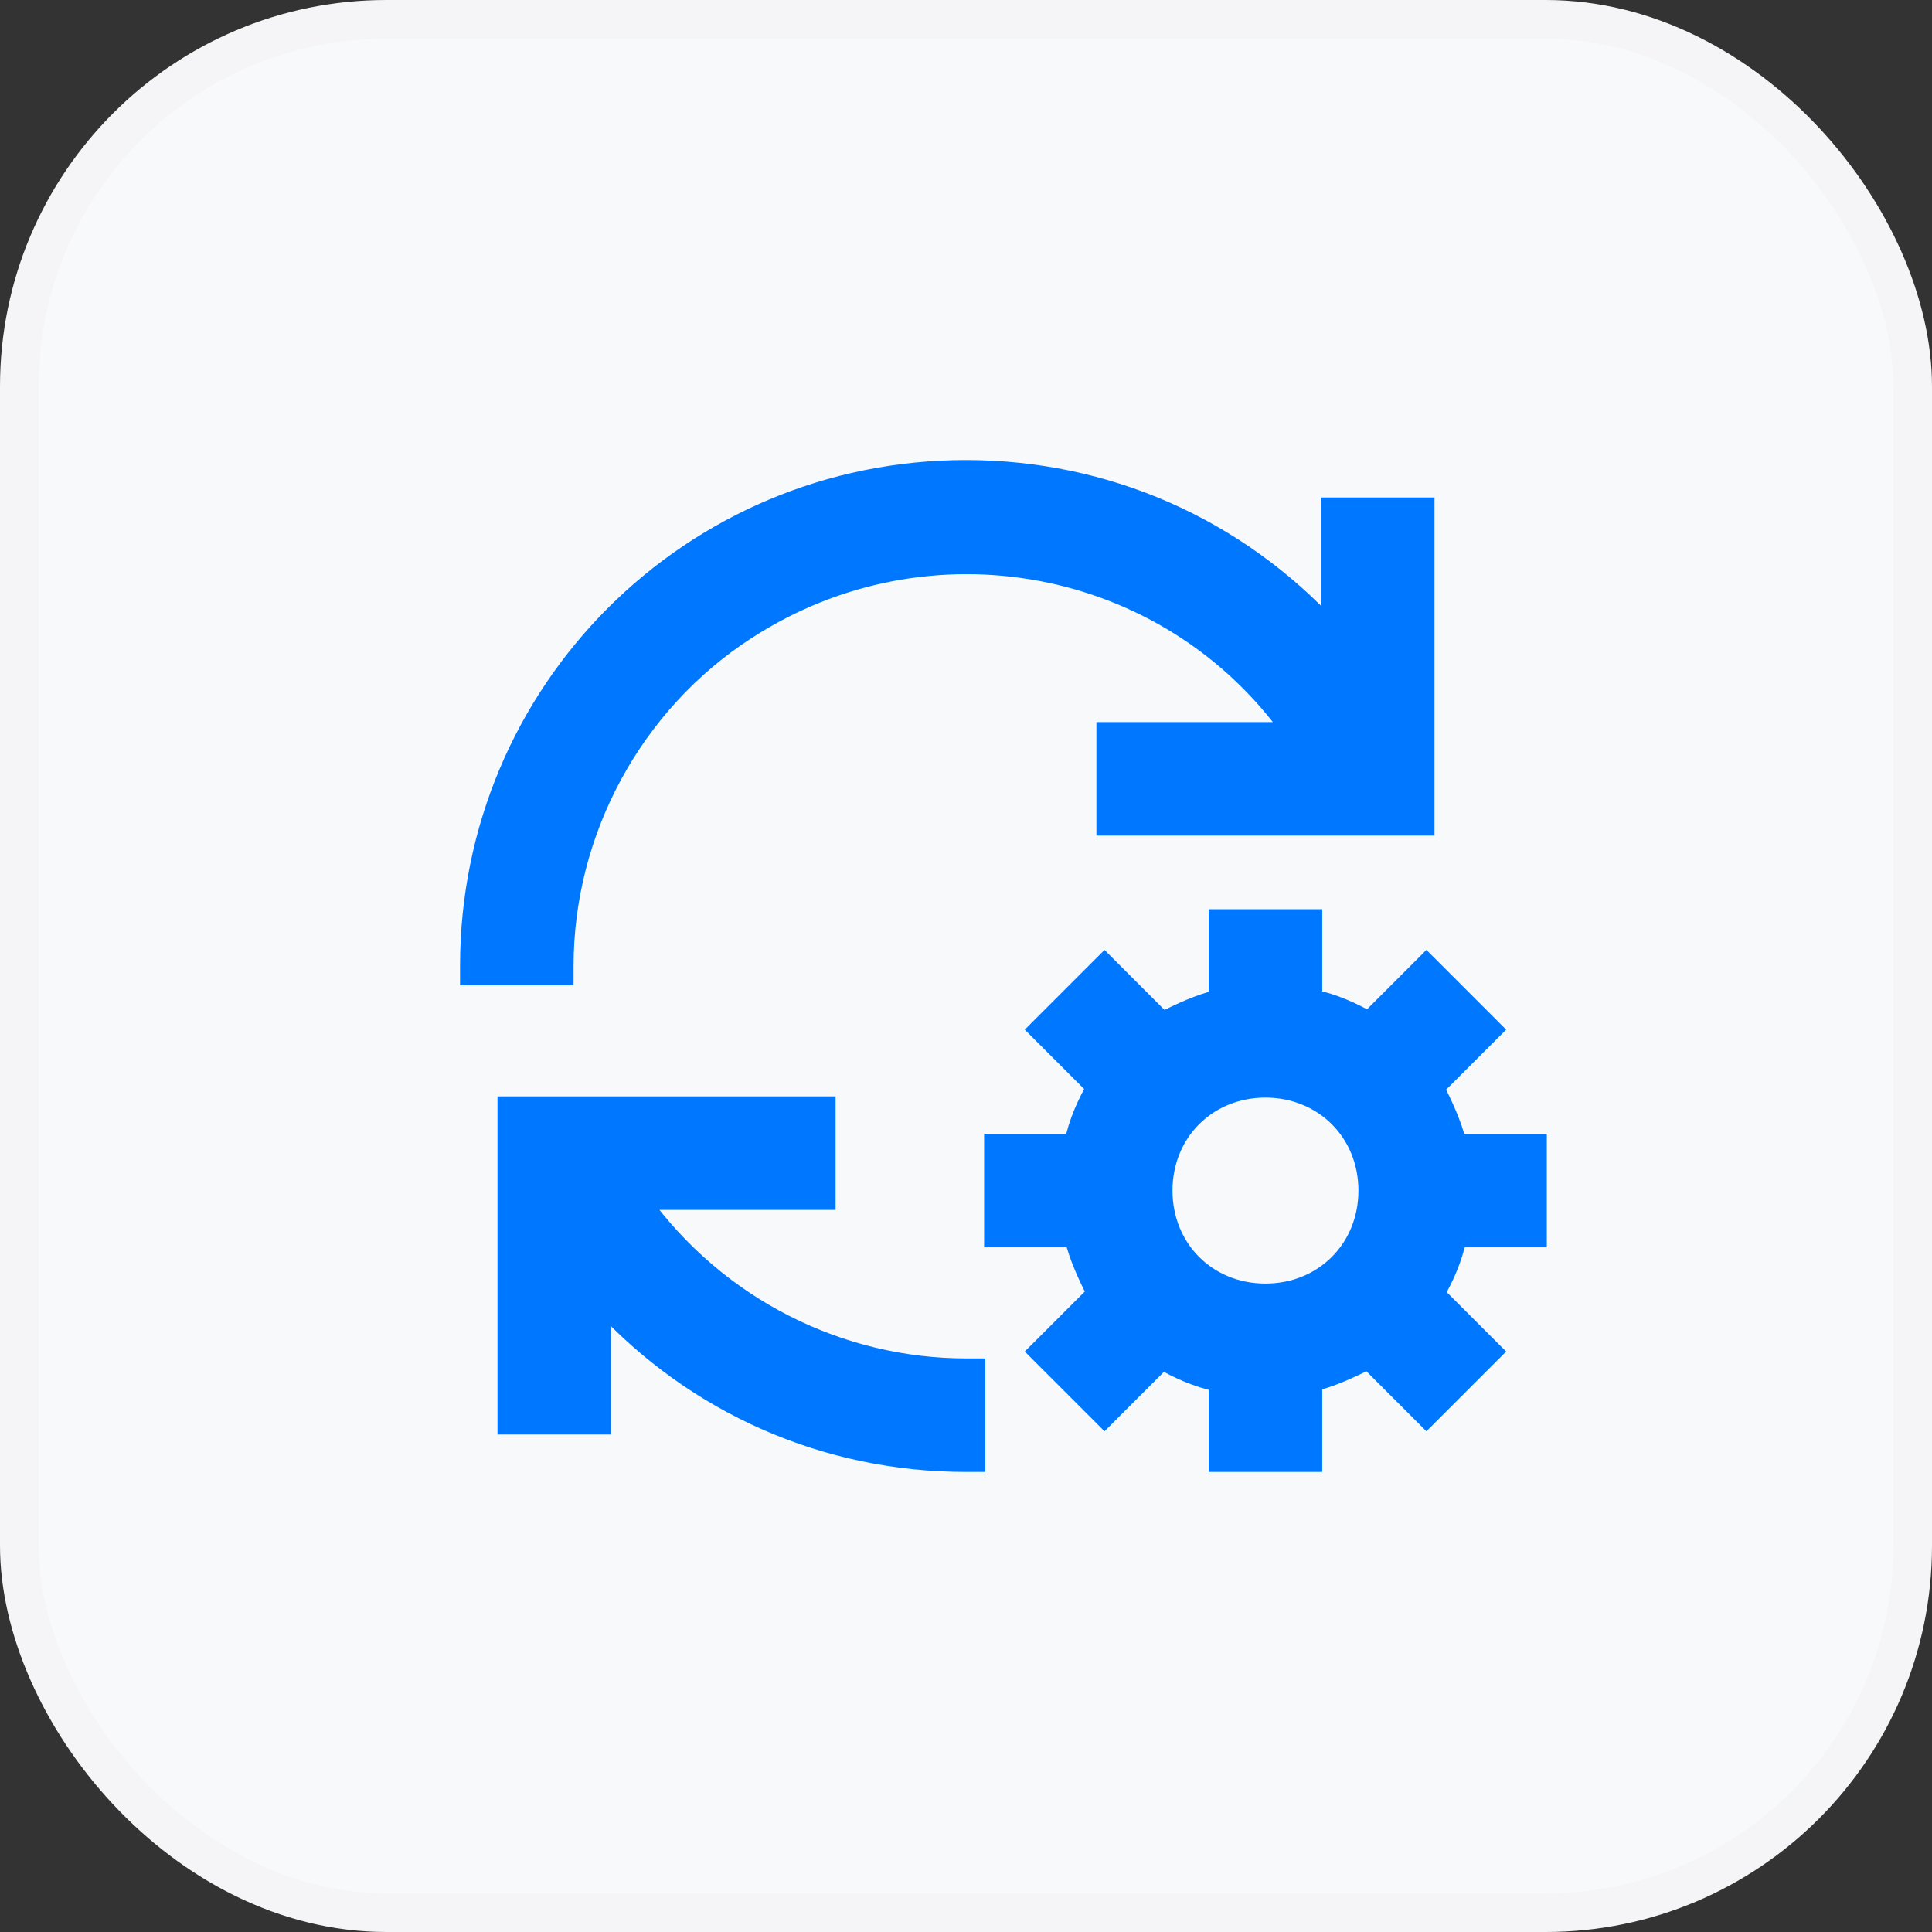
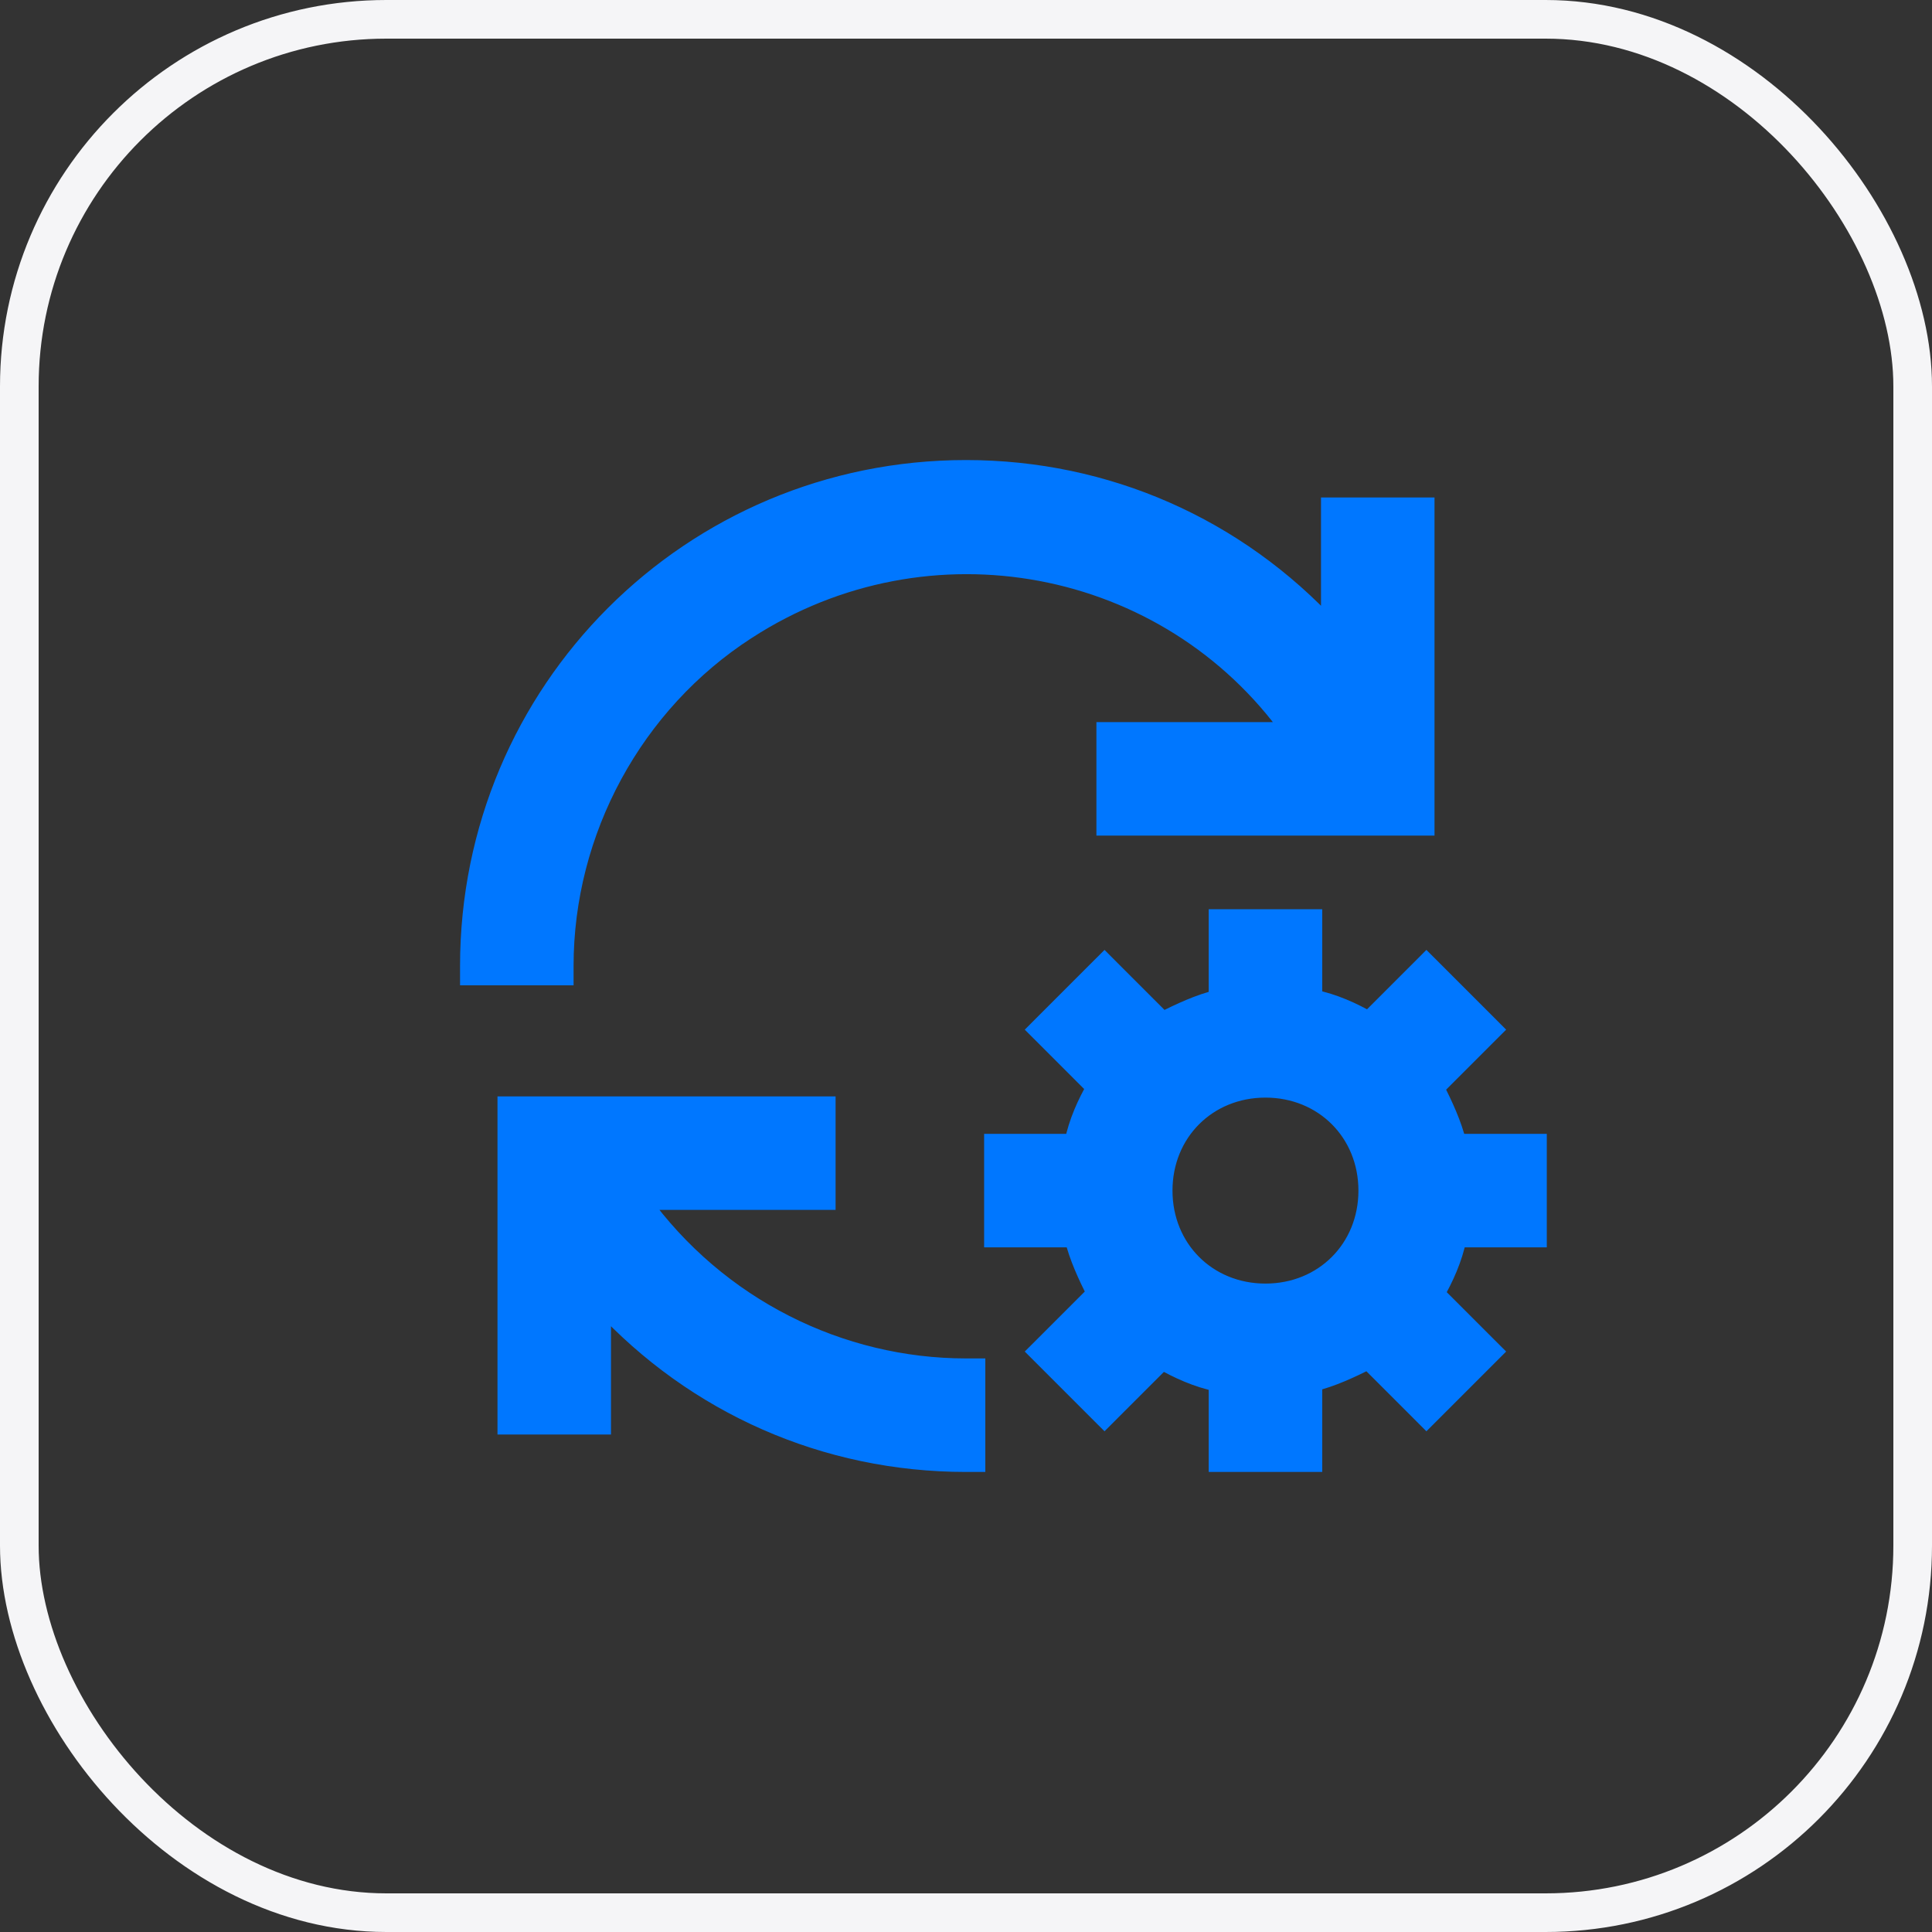
<svg xmlns="http://www.w3.org/2000/svg" width="100" height="100" viewBox="0 0 100 100" fill="none">
  <rect x="0" y="0" width="100" height="100" fill="#333333" stroke="none" />
-   <rect x="1" y="1" width="98" height="98" rx="19" fill="#F8F9FA" />
  <path d="M50.5 71.312V70.812H50C43.487 70.812 37.144 67.697 33.126 62.125H42.25H42.75V61.625V57.75V57.25H42.25H26.75H26.25V57.75V73.25V73.75H26.75H30.625H31.125V73.25V67.41C36.009 72.707 42.743 75.688 50 75.688H50.5V75.188V71.312ZM79.062 64.062H79.562V63.562V59.688V59.188H79.062H75.402C75.168 58.197 74.705 57.222 74.246 56.299L76.897 53.647L77.251 53.294L76.897 52.94L74.185 50.228L73.831 49.874L73.478 50.228L70.844 52.861C70.021 52.392 69.049 51.936 67.938 51.711V48.062V47.562H67.438H63.562H63.062V48.062V51.723C62.072 51.957 61.097 52.42 60.174 52.879L57.522 50.228L57.169 49.874L56.815 50.228L54.103 52.94L53.749 53.294L54.103 53.647L56.736 56.281C56.267 57.104 55.811 58.076 55.586 59.188H51.938H51.438V59.688V63.562V64.062H51.938H55.598C55.832 65.053 56.295 66.028 56.754 66.951L54.103 69.603L53.749 69.956L54.103 70.31L56.815 73.022L57.169 73.376L57.522 73.022L60.156 70.389C60.979 70.858 61.951 71.314 63.062 71.54V75.188V75.688H63.562H67.438H67.938V75.188V71.527C68.928 71.293 69.903 70.83 70.826 70.371L73.478 73.022L73.831 73.376L74.185 73.022L76.897 70.31L77.251 69.956L76.897 69.603L74.264 66.969C74.733 66.146 75.189 65.174 75.415 64.062H79.062ZM57.75 37.875H57.25V38.375V42.25V42.75H57.75H73.25H73.75V42.25V26.75V26.25H73.25H69.375H68.875V26.75V32.59C63.991 27.293 57.257 24.312 50 24.312C35.774 24.312 24.312 35.774 24.312 50V50.5H24.812H28.688H29.188V50C29.188 43 32.783 36.378 38.646 32.595L38.647 32.595C48.037 26.518 60.467 28.863 66.881 37.875H57.75ZM65.5 66.938C62.482 66.938 60.188 64.643 60.188 61.625C60.188 58.607 62.482 56.312 65.5 56.312C68.518 56.312 70.812 58.607 70.812 61.625C70.812 64.643 68.518 66.938 65.5 66.938Z" fill="#0077FF" stroke="#0077FF" />
  <rect x="1" y="1" width="98" height="98" rx="19" stroke="#F5F5F7" stroke-width="2" />
</svg>